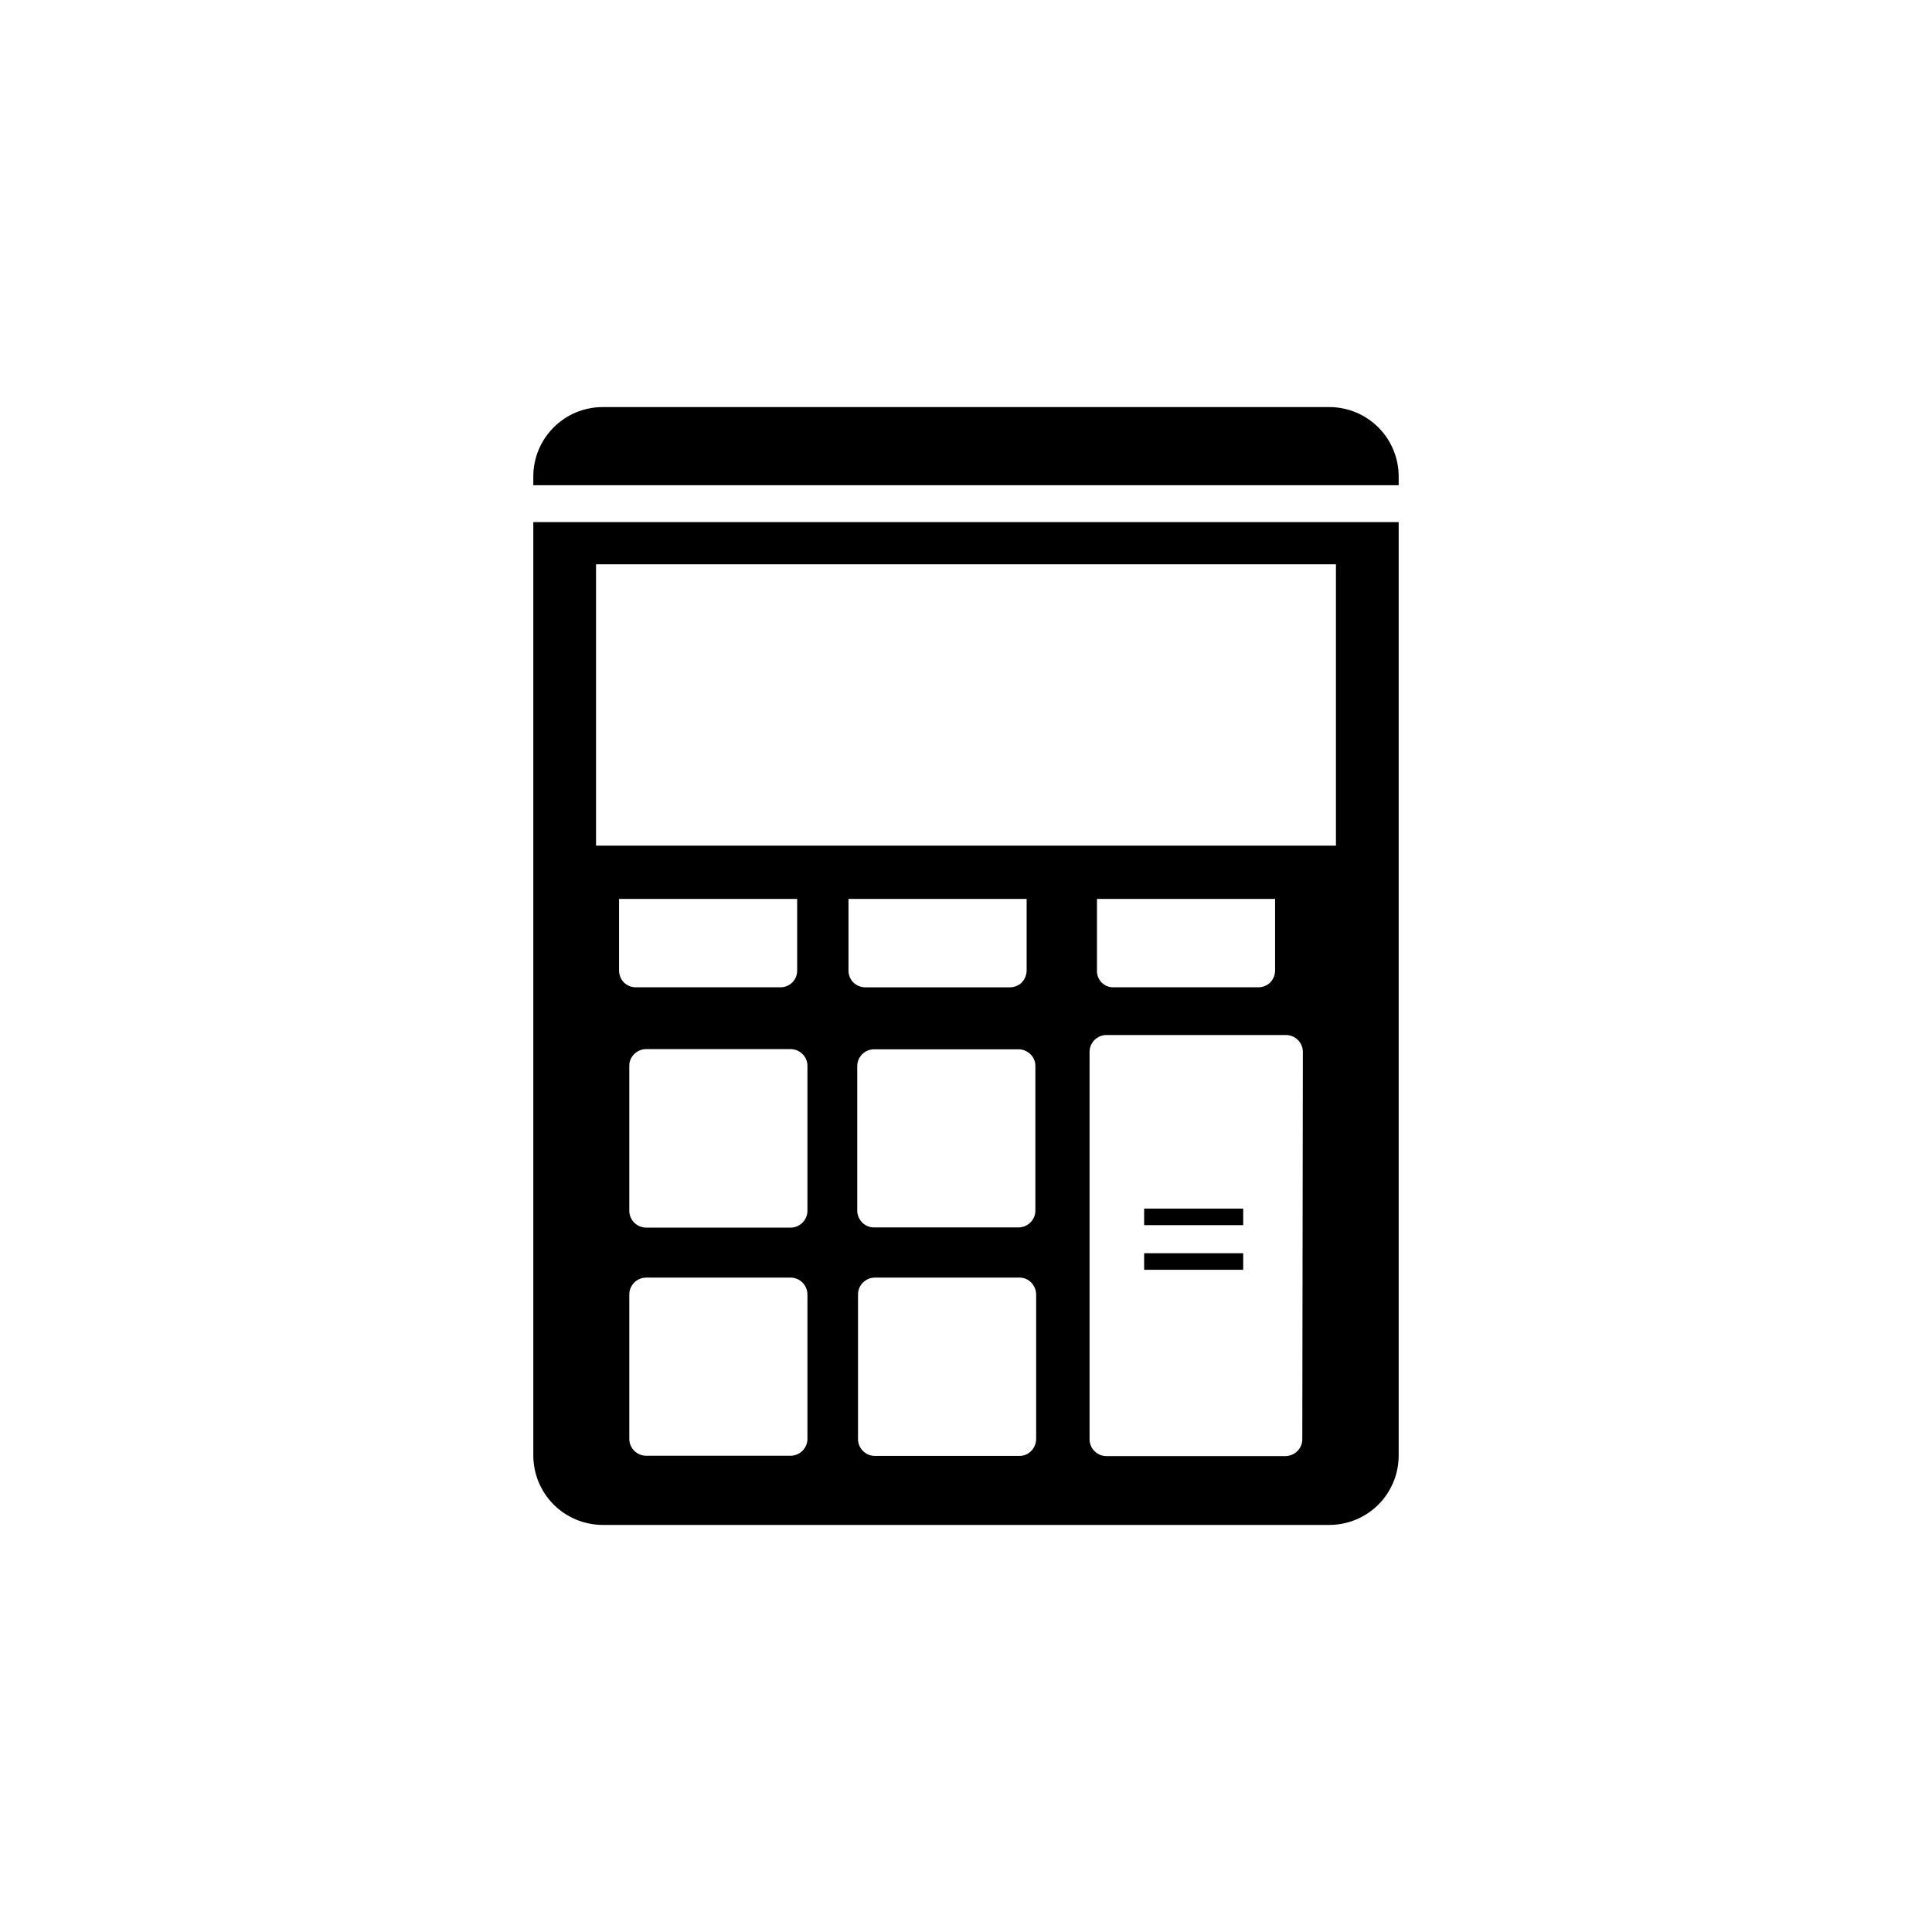
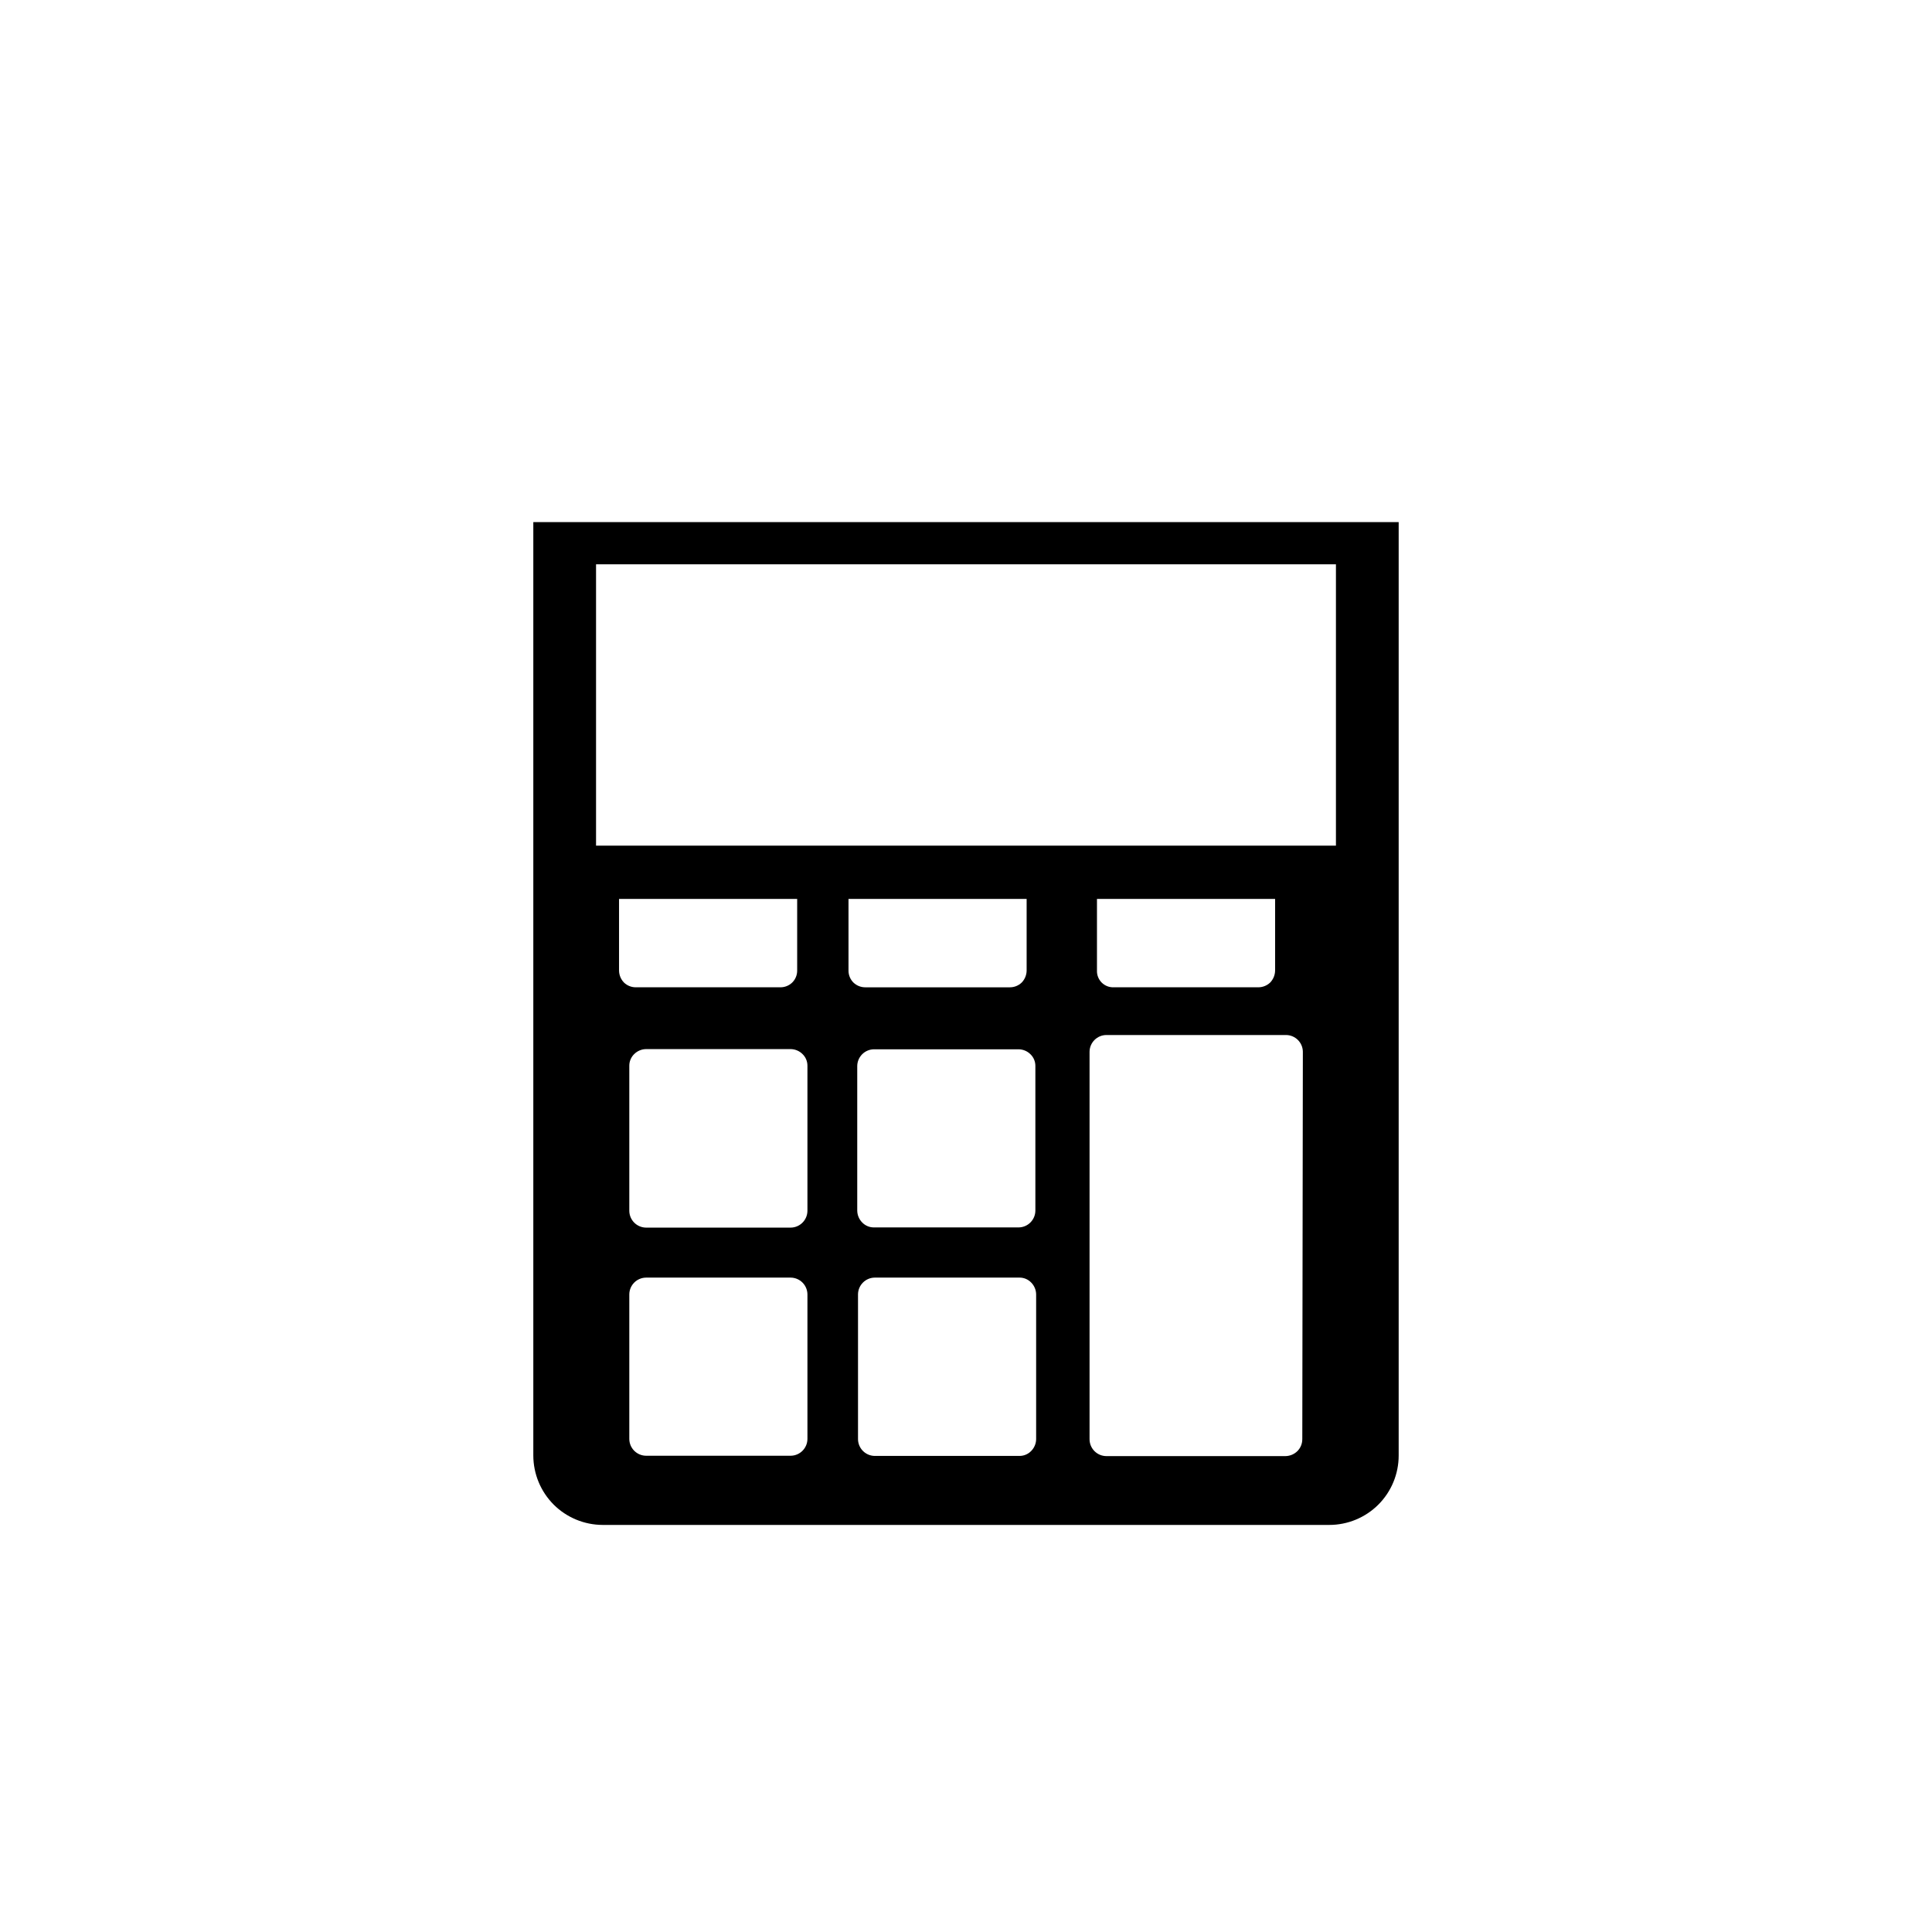
<svg xmlns="http://www.w3.org/2000/svg" fill="#000000" width="800px" height="800px" version="1.1" viewBox="144 144 512 512">
  <g>
-     <path d="m303.72 251.88c-4.875 0-9.551 1.938-13 5.387s-5.387 8.125-5.387 13v2.316l229.33 0.004v-2.32c0-4.875-1.938-9.551-5.383-13-3.449-3.449-8.129-5.387-13.004-5.387z" />
    <path d="m290.72 542.73c3.453 3.441 8.125 5.379 12.996 5.391h192.56c4.875 0 9.555-1.938 13.004-5.383 3.445-3.449 5.383-8.129 5.383-13.004v-247.37h-229.33v247.37c0.012 4.871 1.949 9.543 5.391 12.996zm17.332-141.52v-18.992h47.207v18.992c0.008 1.191-0.465 2.336-1.312 3.176-0.836 0.809-1.957 1.262-3.121 1.258h-38.34c-1.168 0.004-2.289-0.449-3.125-1.258-0.828-0.852-1.297-1.988-1.309-3.176zm49.926 124.14v0.004c-0.027 2.438-1.996 4.406-4.434 4.434h-38.34c-2.438-0.027-4.406-1.996-4.434-4.434v-38.34c0.027-2.438 1.996-4.406 4.434-4.434h38.34c2.438 0.027 4.406 1.996 4.434 4.434zm0-60.457v0.004c-0.027 2.438-1.996 4.406-4.434 4.434h-38.34c-2.438-0.027-4.406-1.996-4.434-4.434v-38.441c-0.012-1.176 0.465-2.309 1.309-3.125 0.836-0.824 1.953-1.293 3.125-1.309h38.34c1.172 0.016 2.293 0.484 3.125 1.309 0.848 0.816 1.32 1.949 1.309 3.125zm10.883-63.582v-19.09h47.207v18.992c-0.016 1.188-0.484 2.324-1.309 3.176-0.84 0.809-1.961 1.262-3.125 1.258h-38.34c-1.164 0.004-2.285-0.449-3.125-1.258-0.844-0.84-1.316-1.984-1.309-3.176zm2.316 25.191v0.004c0.027-2.438 1.996-4.406 4.434-4.434h38.34c1.172 0.016 2.293 0.484 3.125 1.309 0.848 0.816 1.32 1.945 1.309 3.125v38.34c-0.027 2.438-1.996 4.406-4.434 4.434h-38.34c-1.176 0.012-2.305-0.465-3.121-1.312-0.824-0.832-1.293-1.949-1.312-3.121zm47.41 98.898v0.004c-0.016 1.168-0.488 2.289-1.312 3.121-0.816 0.848-1.945 1.32-3.121 1.312h-38.34c-2.438-0.027-4.406-2-4.434-4.434v-38.391c0.027-2.438 1.996-4.406 4.434-4.434h38.34c1.176-0.012 2.305 0.461 3.121 1.309 0.824 0.832 1.297 1.953 1.312 3.125zm70.535 0-0.004 0.004c0.008 1.188-0.465 2.332-1.309 3.172-0.852 0.828-1.988 1.297-3.176 1.309h-47.406c-2.477 0-4.484-2.004-4.484-4.481v-102.68c0.027-2.457 2.027-4.434 4.484-4.434h47.559c2.457 0 4.457 1.977 4.484 4.434zm-54.414-124.19v-18.992h47.207v18.992c-0.016 1.188-0.484 2.324-1.309 3.176-0.844 0.805-1.961 1.254-3.125 1.258h-38.34c-1.188 0.043-2.34-0.41-3.184-1.25-0.84-0.844-1.293-1.996-1.25-3.184zm-132.75-107.66h196.08v74.562h-196.08z" />
-     <path d="m447.21 464.29h26.25v4.383h-26.25z" />
-     <path d="m447.21 476.12h26.25v4.383h-26.25z" />
  </g>
</svg>